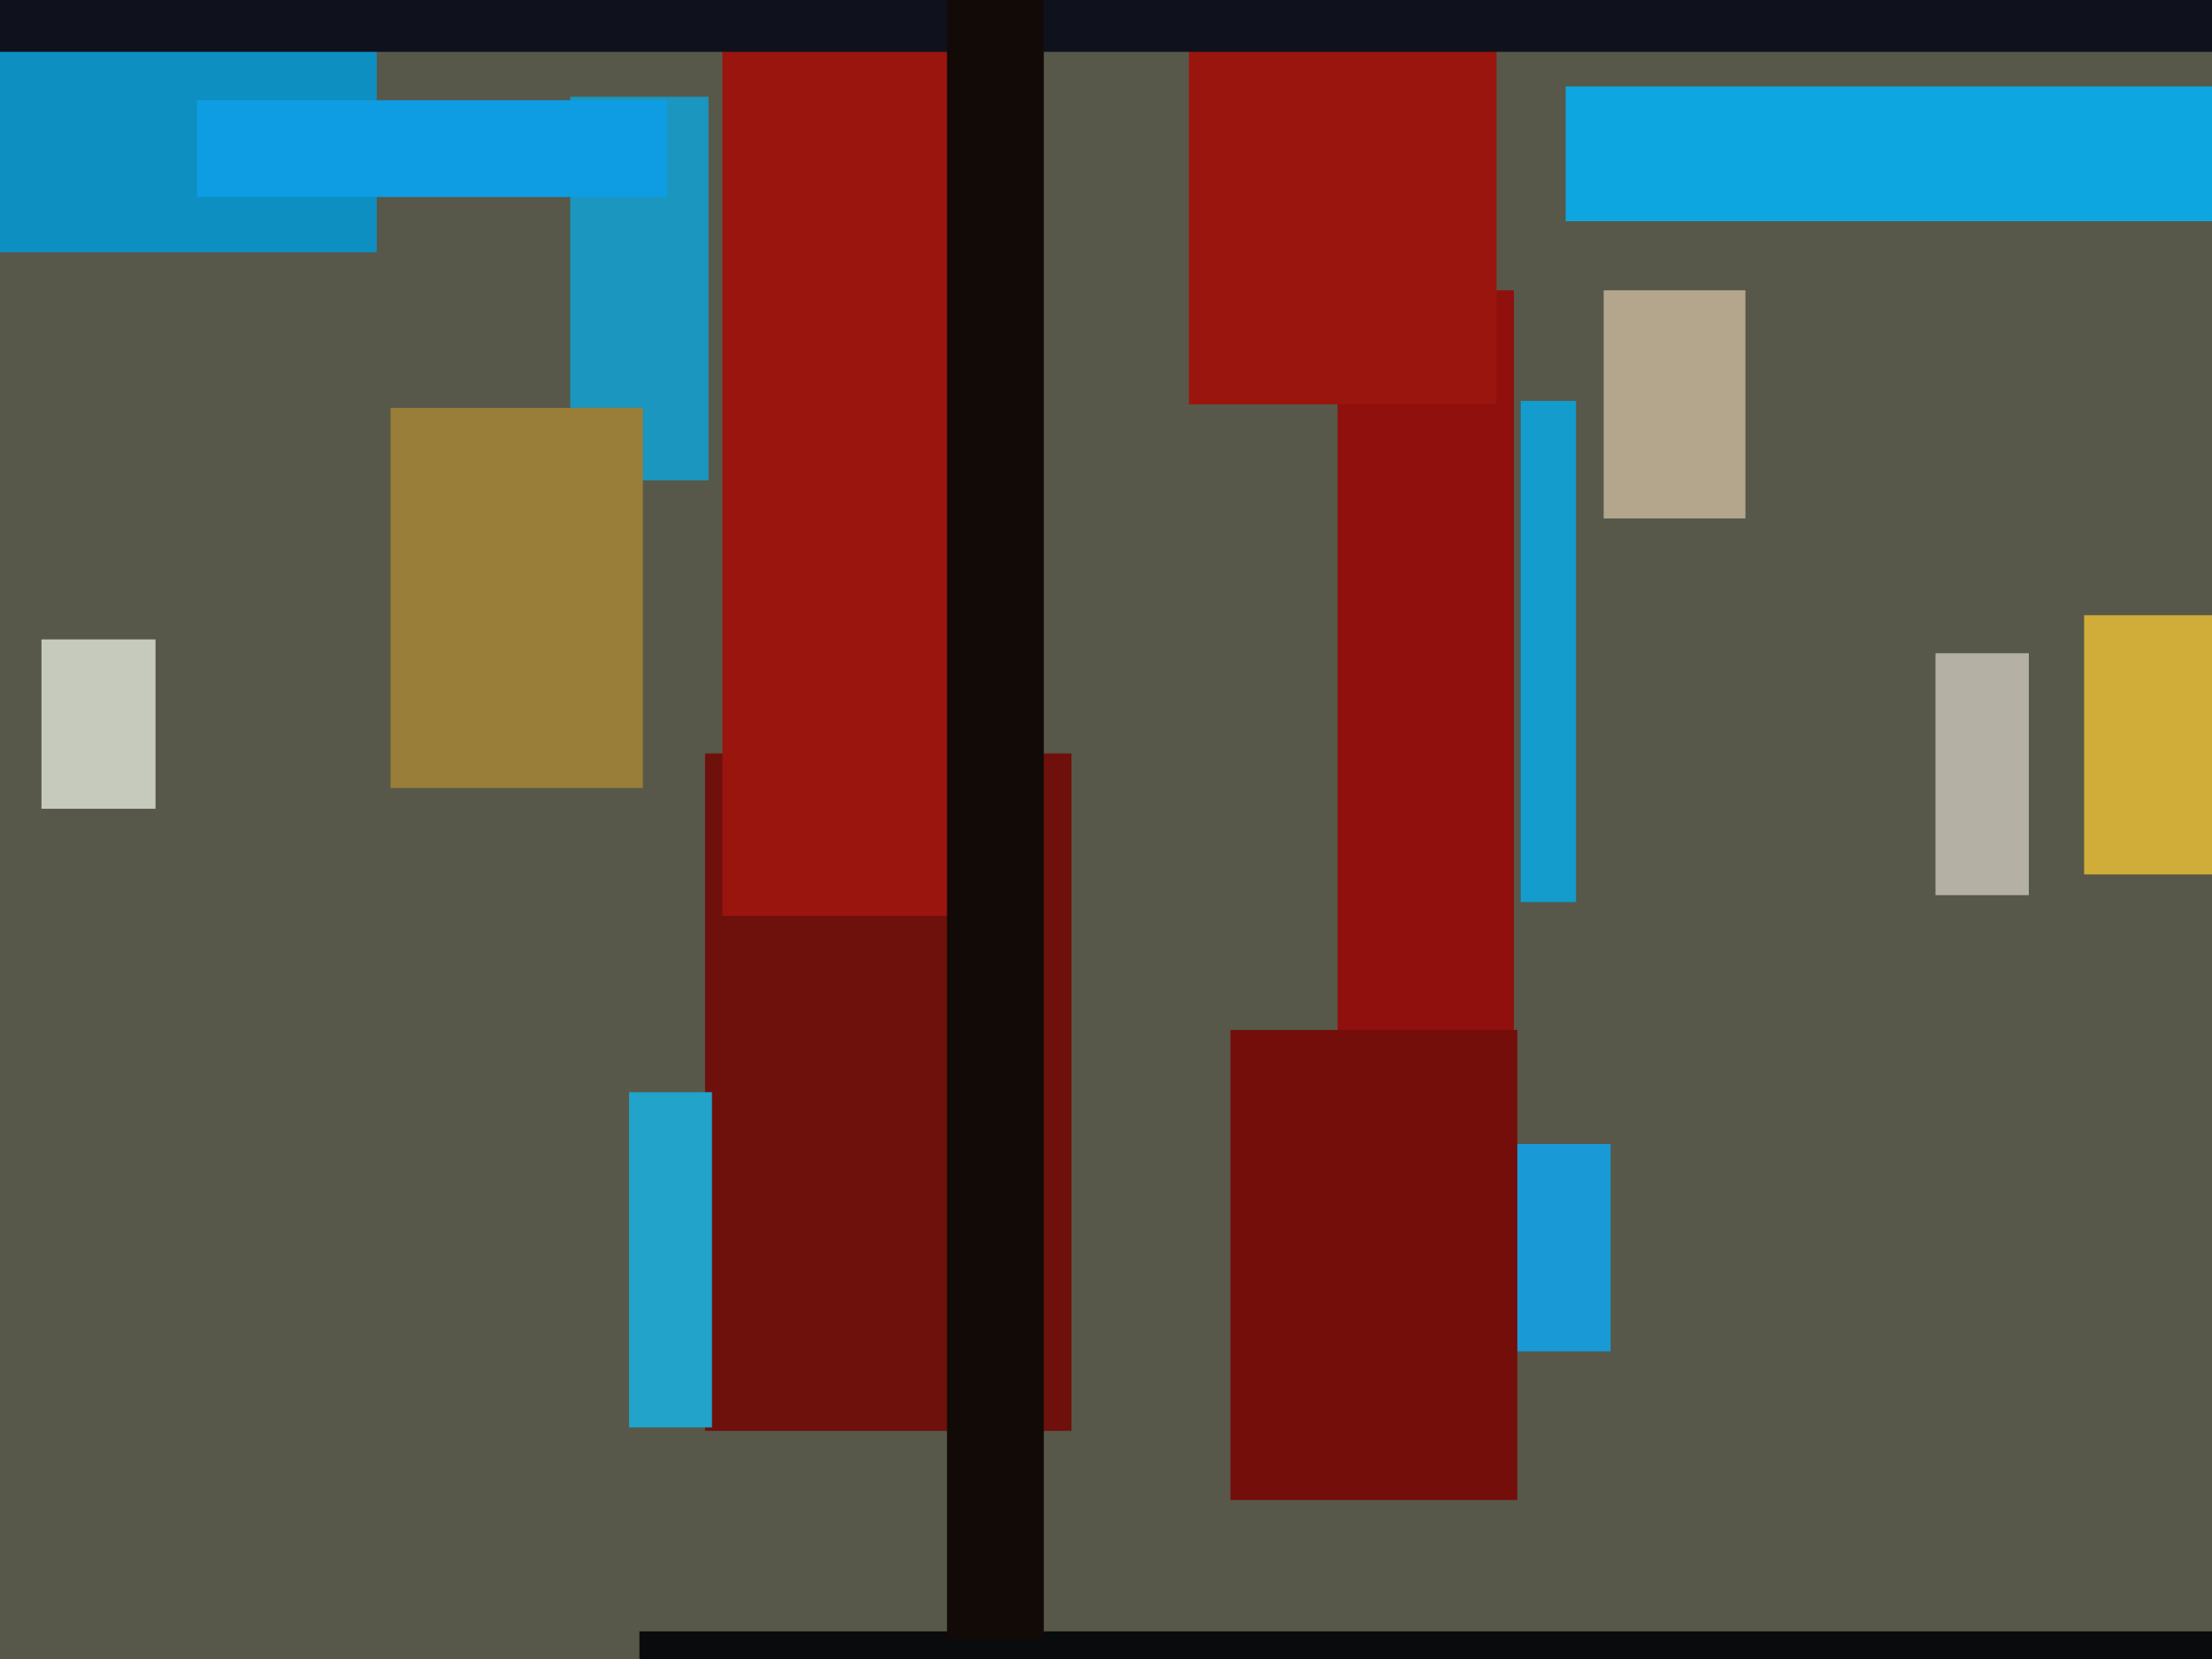
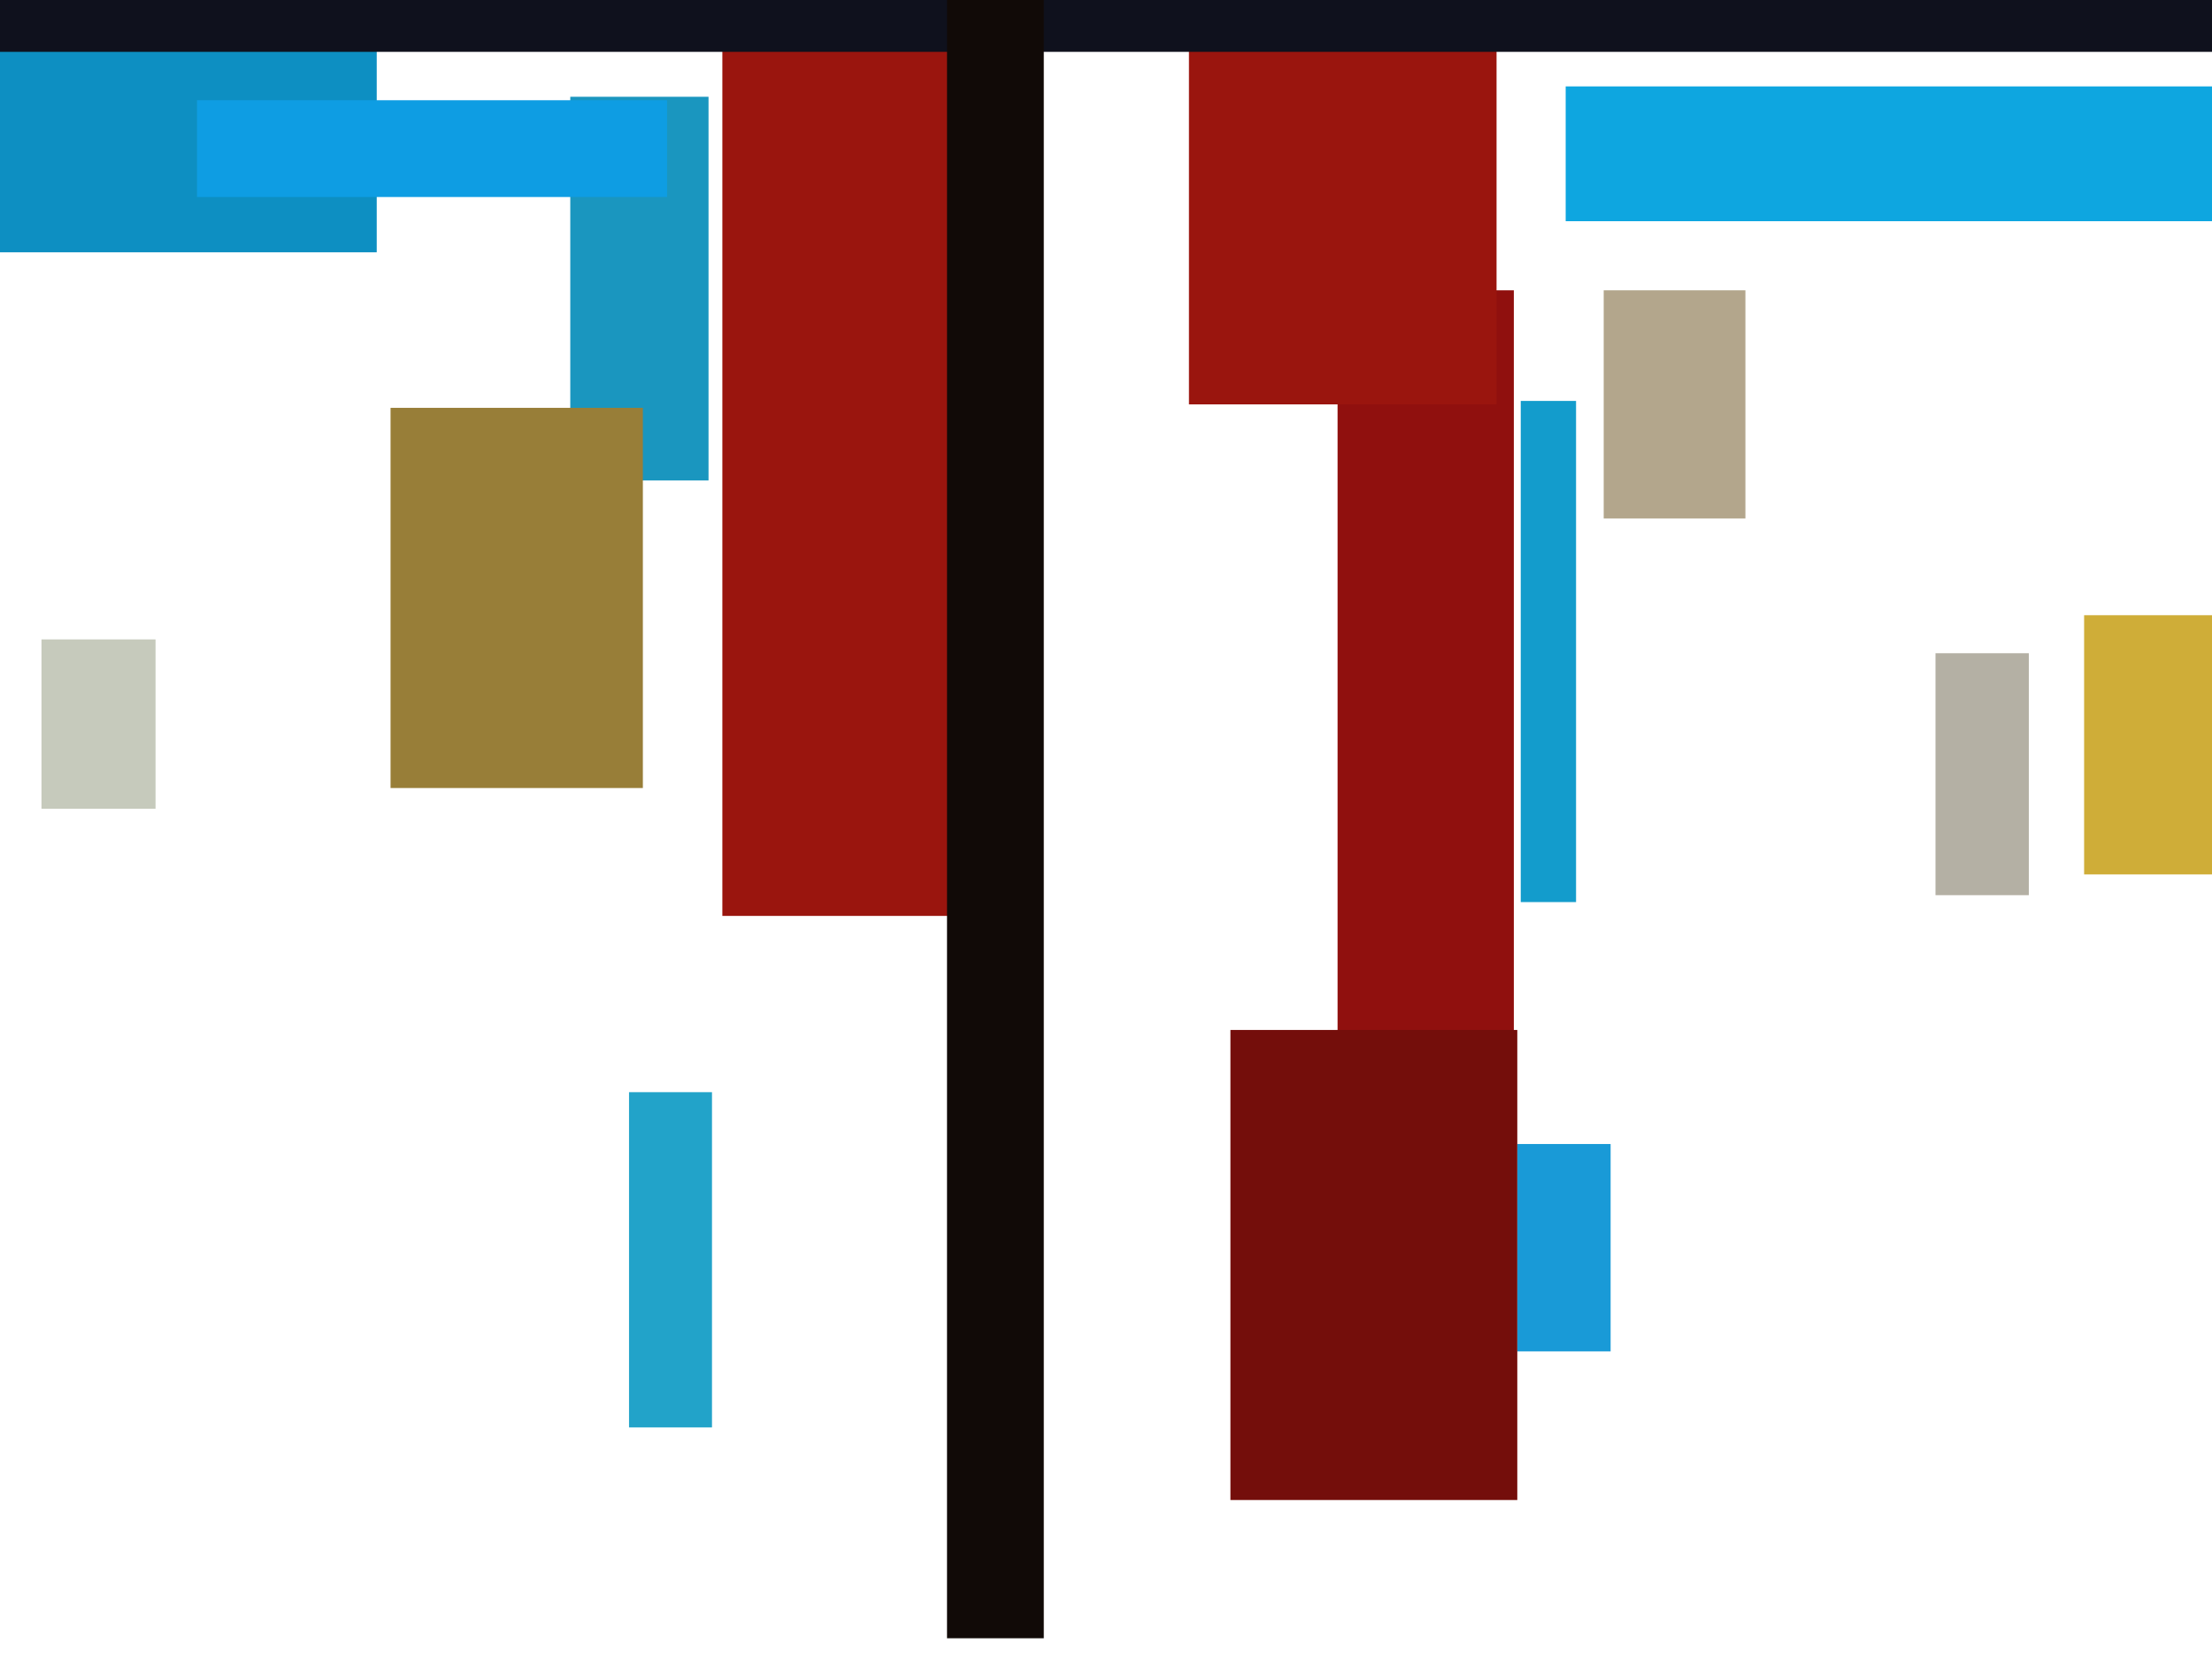
<svg xmlns="http://www.w3.org/2000/svg" width="640px" height="480px">
-   <rect width="640" height="480" fill="rgb(87,88,73)" />
  <rect x="165" y="28" width="40" height="111" fill="rgb(26,150,191)" />
-   <rect x="204" y="218" width="106" height="196" fill="rgb(110,16,11)" />
  <rect x="453" y="25" width="196" height="39" fill="rgb(14,166,224)" />
  <rect x="440" y="116" width="16" height="145" fill="rgb(19,156,204)" />
  <rect x="113" y="118" width="73" height="110" fill="rgb(152,126,56)" />
  <rect x="439" y="331" width="27" height="60" fill="rgb(25,154,215)" />
  <rect x="387" y="84" width="51" height="276" fill="rgb(144,16,14)" />
  <rect x="464" y="84" width="41" height="66" fill="rgb(179,166,140)" />
  <rect x="209" y="14" width="87" height="251" fill="rgb(154,21,14)" />
  <rect x="560" y="189" width="27" height="70" fill="rgb(180,176,164)" />
  <rect x="344" y="0" width="89" height="117" fill="rgb(154,21,14)" />
  <rect x="-36" y="13" width="145" height="60" fill="rgb(13,143,194)" />
  <rect x="603" y="178" width="77" height="75" fill="rgb(207,173,56)" />
  <rect x="356" y="298" width="83" height="136" fill="rgb(116,14,11)" />
  <rect x="57" y="29" width="136" height="28" fill="rgb(14,157,227)" />
-   <rect x="185" y="472" width="460" height="17" fill="rgb(9,11,12)" />
  <rect x="182" y="316" width="24" height="97" fill="rgb(34,163,201)" />
  <rect x="12" y="185" width="33" height="49" fill="rgb(198,202,188)" />
  <rect x="-59" y="-120" width="748" height="135" fill="rgb(15,17,29)" />
  <rect x="274" y="-104" width="28" height="578" fill="rgb(17,10,7)" />
</svg>